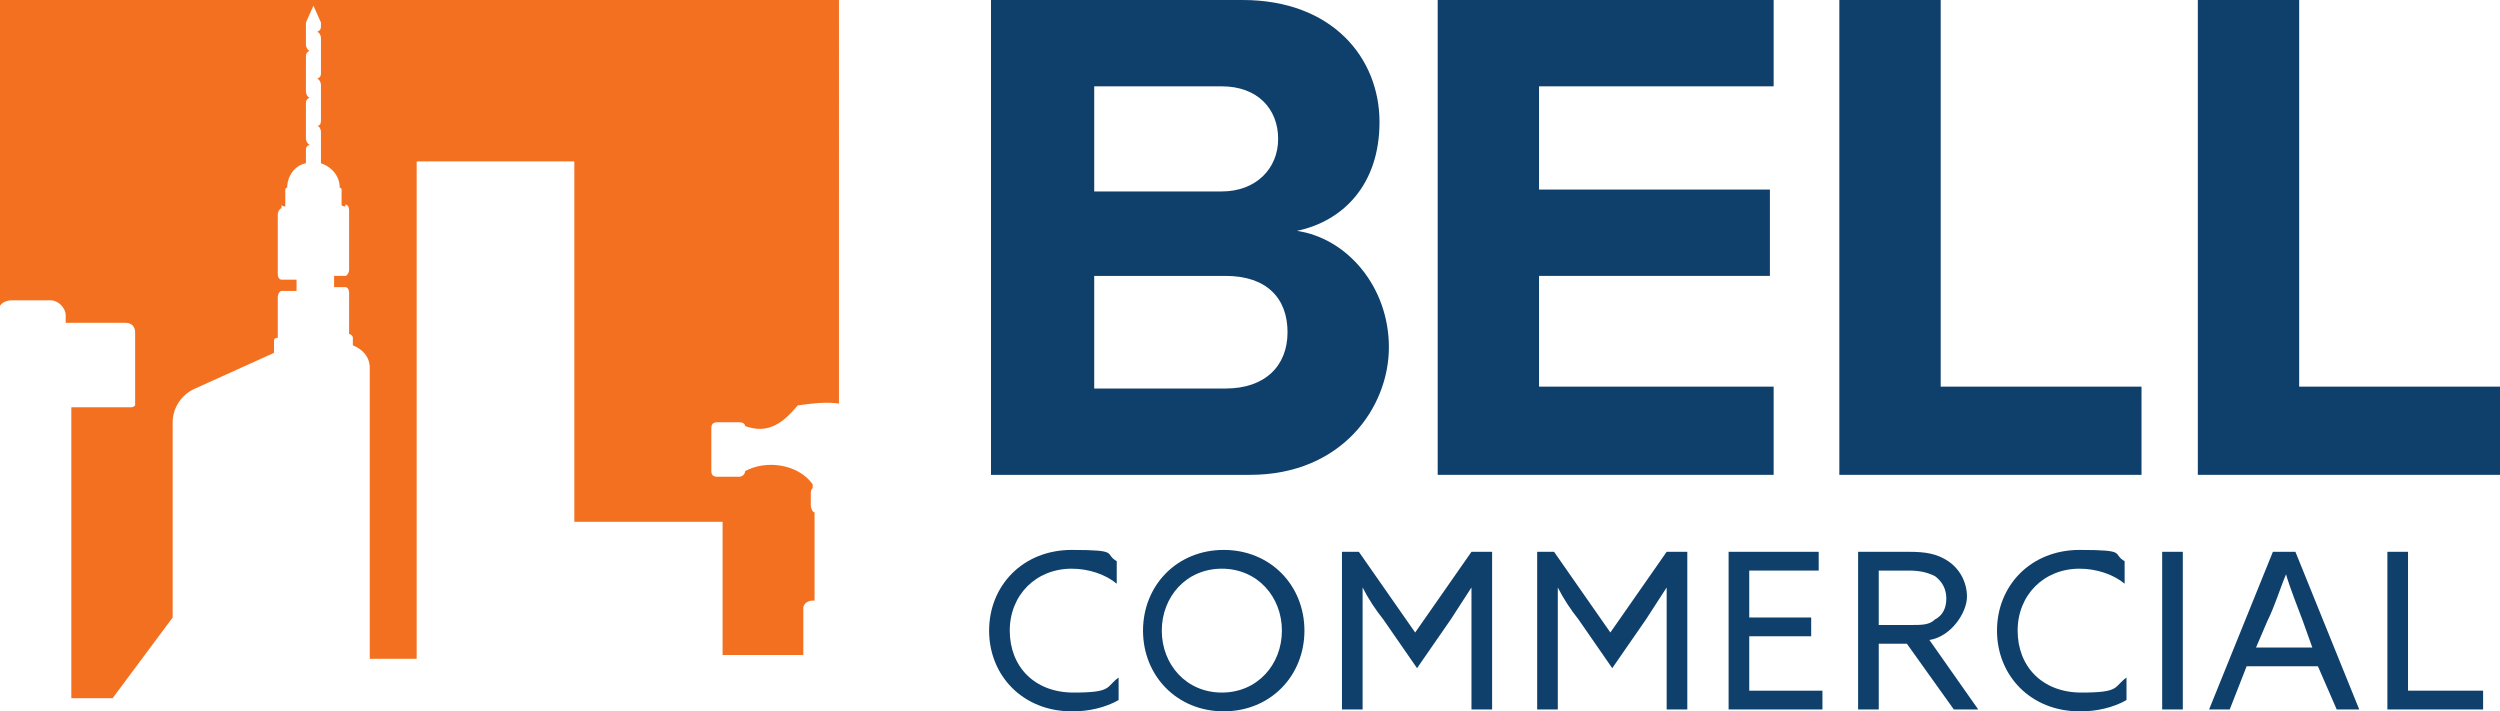
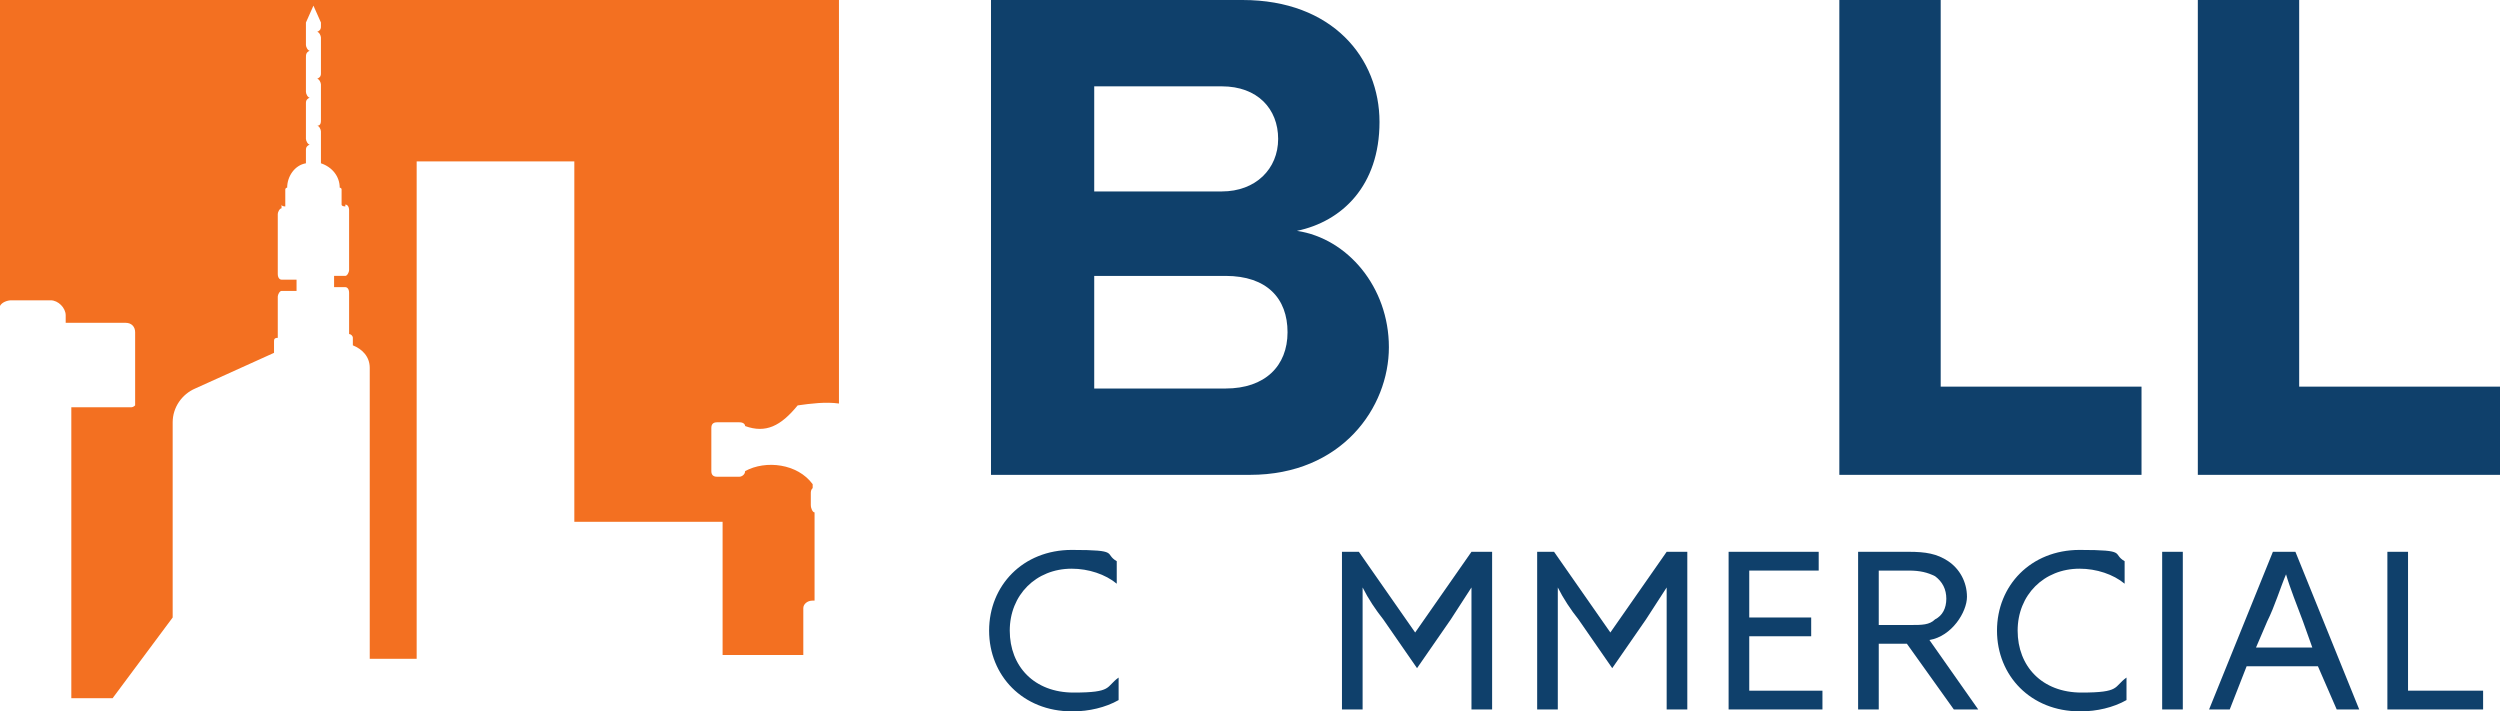
<svg xmlns="http://www.w3.org/2000/svg" id="Layer_1" data-name="Layer 1" version="1.1" viewBox="0 0 133.2 37.9">
  <defs>
    <style>
      .cls-1 {
        fill: #f37021;
      }

      .cls-1, .cls-2 {
        stroke-width: 0px;
      }

      .cls-2 {
        fill: #0f406b;
      }
    </style>
  </defs>
  <path class="cls-1" d="M.6,16h2.1c.4,0,.8.4.8.8v.4h3.2s0,0,0,0h0s0,0,0,0h0s0,0,0,0h0s0,0,0,0h0c.3,0,.5.2.5.5h0s0,0,0,0h0s0,0,0,0c0,0,0,0,0,0v3.9s0,0,0,0h0s0,0,0,0h0s0,0,0,0h0s0,0,0,0h0s0,0,0,0h0s0,0,0,0h0s0,0,0,0h0s0,0,0,0c0,0,0,0,0,0h0s0,0,0,0h0s0,0,0,0h0s0,0,0,0h0s0,0,0,0h0s0,0,0,0c0,0,0,0,0,0h0s0,0,0,0h0s0,0,0,0h0s0,0,0,0h0s0,0,0,0h0s0,0,0,0c0,0-.1.1-.2.1h0s0,0,0,0h0s0,0,0,0h0s0,0,0,0h0s0,0,0,0h0s0,0,0,0h0s0,0,0,0h0s0,0,0,0h0s0,0,0,0h-3.2v15.5h2.2l3.2-4.3v-10.4c0-.8.5-1.5,1.2-1.8l4.2-1.9v-.6c0-.1,0-.2.2-.2v-2.2c0-.1.1-.3.2-.3h.8v-.6h-.8c-.1,0-.2-.1-.2-.3v-.7s0,0,0,0h0v-1.7h0s0,0,0,0v-.8c0-.1.1-.3.2-.3h0c0-.1,0-.2,0-.2h0s0,0,0,0h0c0,.1.2.1.2.1h0c0-.1,0-.2,0-.2v-.7c0,0,0-.1.1-.1,0-.6.4-1.2,1-1.3v-.7c0-.1,0-.2.2-.3-.1,0-.2-.2-.2-.3v-1.9h0c0-.1,0-.2.2-.3-.1,0-.2-.2-.2-.3h0v-1.8h0c0-.2,0-.3.2-.4-.1,0-.2-.2-.2-.3h0v-.4h0v-.8l.4-.9.4.9v.2c0,.1,0,.2-.2.3.1,0,.2.2.2.3h0v1.9h0c0,.1,0,.2-.2.3.1,0,.2.2.2.3h0v1.9h0c0,.1,0,.3-.2.3.1,0,.2.2.2.3v1.7c.6.2,1,.7,1,1.3,0,0,.1,0,.1.1v.8h0s0,0,0,0h0c0,.1.2.1.2.1h0c0-.1,0-.2,0-.2h0s0,0,0,0h0c0,.1,0,.1,0,.1.1,0,.2.1.2.3v.8s0,0,0,0h0v1.7h0s0,0,0,0v.7c0,.1-.1.3-.2.3h-.6v.6h.6c.1,0,.2.1.2.3v2.2c.1,0,.2.1.2.2v.4c.5.2.9.6.9,1.2v15.5h2.5V8.6h8.4v19.2h7.9v7.1h4.3v-2.5c0-.2.2-.4.5-.4h.1v-4.7c-.1,0-.2-.2-.2-.4v-.6c0-.1,0-.2.1-.3v-.2c-.8-1.1-2.5-1.3-3.6-.7,0,.2-.2.3-.3.3h-1.2c-.2,0-.3-.1-.3-.3v-2.3c0-.2.1-.3.3-.3h1.2c.2,0,.3.1.3.2,1.1.4,1.9,0,2.8-1.1h0c.7-.1,1.5-.2,2.2-.1V0H0v16.3c.1-.2.4-.3.6-.3Z" />
  <g>
    <g>
      <path class="cls-2" d="M52.9,0h13.3c4.8,0,7.3,3.1,7.3,6.5s-2,5.3-4.4,5.8c2.7.4,4.9,3,4.9,6.2s-2.5,6.8-7.4,6.8h-13.8V0ZM65.1,10.2c1.8,0,3-1.2,3-2.8s-1.1-2.8-3-2.8h-6.8v5.6h6.8ZM65.3,20.7c2.1,0,3.3-1.2,3.3-3s-1.1-3-3.3-3h-7v6h7Z" />
-       <path class="cls-2" d="M76.6,0h17.9v4.6h-12.5v5.5h12.3v4.6h-12.3v5.9h12.5v4.7h-17.9V0Z" />
      <path class="cls-2" d="M98,0h5.4v20.6h10.7v4.7h-16.1V0Z" />
      <path class="cls-2" d="M117.1,0h5.4v20.6h10.7v4.7h-16.1V0Z" />
    </g>
    <g>
      <path class="cls-2" d="M57.1,37.9c-2.6,0-4.4-1.9-4.4-4.3s1.8-4.3,4.4-4.3,1.7.2,2.4.6v1.2c-.6-.5-1.5-.8-2.4-.8-1.9,0-3.3,1.4-3.3,3.3s1.3,3.3,3.4,3.3,1.7-.3,2.4-.8v1.2c-.7.4-1.6.6-2.4.6Z" />
-       <path class="cls-2" d="M60.9,33.6c0-2.4,1.8-4.3,4.3-4.3s4.3,1.9,4.3,4.3-1.8,4.3-4.3,4.3-4.3-1.9-4.3-4.3ZM68.3,33.6c0-1.8-1.3-3.3-3.2-3.3s-3.2,1.5-3.2,3.3,1.3,3.3,3.2,3.3,3.2-1.5,3.2-3.3Z" />
      <path class="cls-2" d="M71.3,29.4h1.1l3,4.3,3-4.3h1.1v8.4h-1.1v-4.7c0-.7,0-1.3,0-1.8h0c-.4.6-.7,1.1-1.1,1.7l-1.8,2.6-1.8-2.6c-.4-.5-.8-1.1-1.1-1.7h0c0,.5,0,1.1,0,1.8v4.7h-1.1v-8.4Z" />
      <path class="cls-2" d="M81.7,29.4h1.1l3,4.3,3-4.3h1.1v8.4h-1.1v-4.7c0-.7,0-1.3,0-1.8h0c-.4.6-.7,1.1-1.1,1.7l-1.8,2.6-1.8-2.6c-.4-.5-.8-1.1-1.1-1.7h0c0,.5,0,1.1,0,1.8v4.7h-1.1v-8.4Z" />
      <path class="cls-2" d="M92.1,29.4h4.8v1h-3.7v2.5h3.3v1h-3.3v2.9h3.9v1h-5v-8.4Z" />
      <path class="cls-2" d="M99,29.4h2.7c.9,0,1.5.1,2.1.5s1,1.1,1,1.9-.8,2.1-2,2.3l2.6,3.7h-1.3l-2.5-3.5h-1.5v3.5h-1.1v-8.4ZM101.8,33.3c.6,0,1,0,1.3-.3.4-.2.6-.6.6-1.1s-.2-.9-.6-1.2c-.4-.2-.8-.3-1.4-.3h-1.6v2.9h1.7Z" />
      <path class="cls-2" d="M110.8,37.9c-2.6,0-4.4-1.9-4.4-4.3s1.8-4.3,4.4-4.3,1.7.2,2.4.6v1.2c-.6-.5-1.5-.8-2.4-.8-1.9,0-3.3,1.4-3.3,3.3s1.3,3.3,3.4,3.3,1.7-.3,2.4-.8v1.2c-.7.4-1.6.6-2.4.6Z" />
      <path class="cls-2" d="M115.2,29.4h1.1v8.4h-1.1v-8.4Z" />
      <path class="cls-2" d="M121.2,29.4h1.1l3.4,8.4h-1.2l-1-2.3h-3.8l-.9,2.3h-1.1l3.4-8.4ZM123.2,34.5l-.5-1.4c-.3-.8-.7-1.8-.9-2.5h0c-.3.7-.6,1.7-1,2.5l-.6,1.4h3Z" />
      <path class="cls-2" d="M127.2,29.4h1.1v7.4h4v1h-5.1v-8.4Z" />
    </g>
  </g>
</svg>